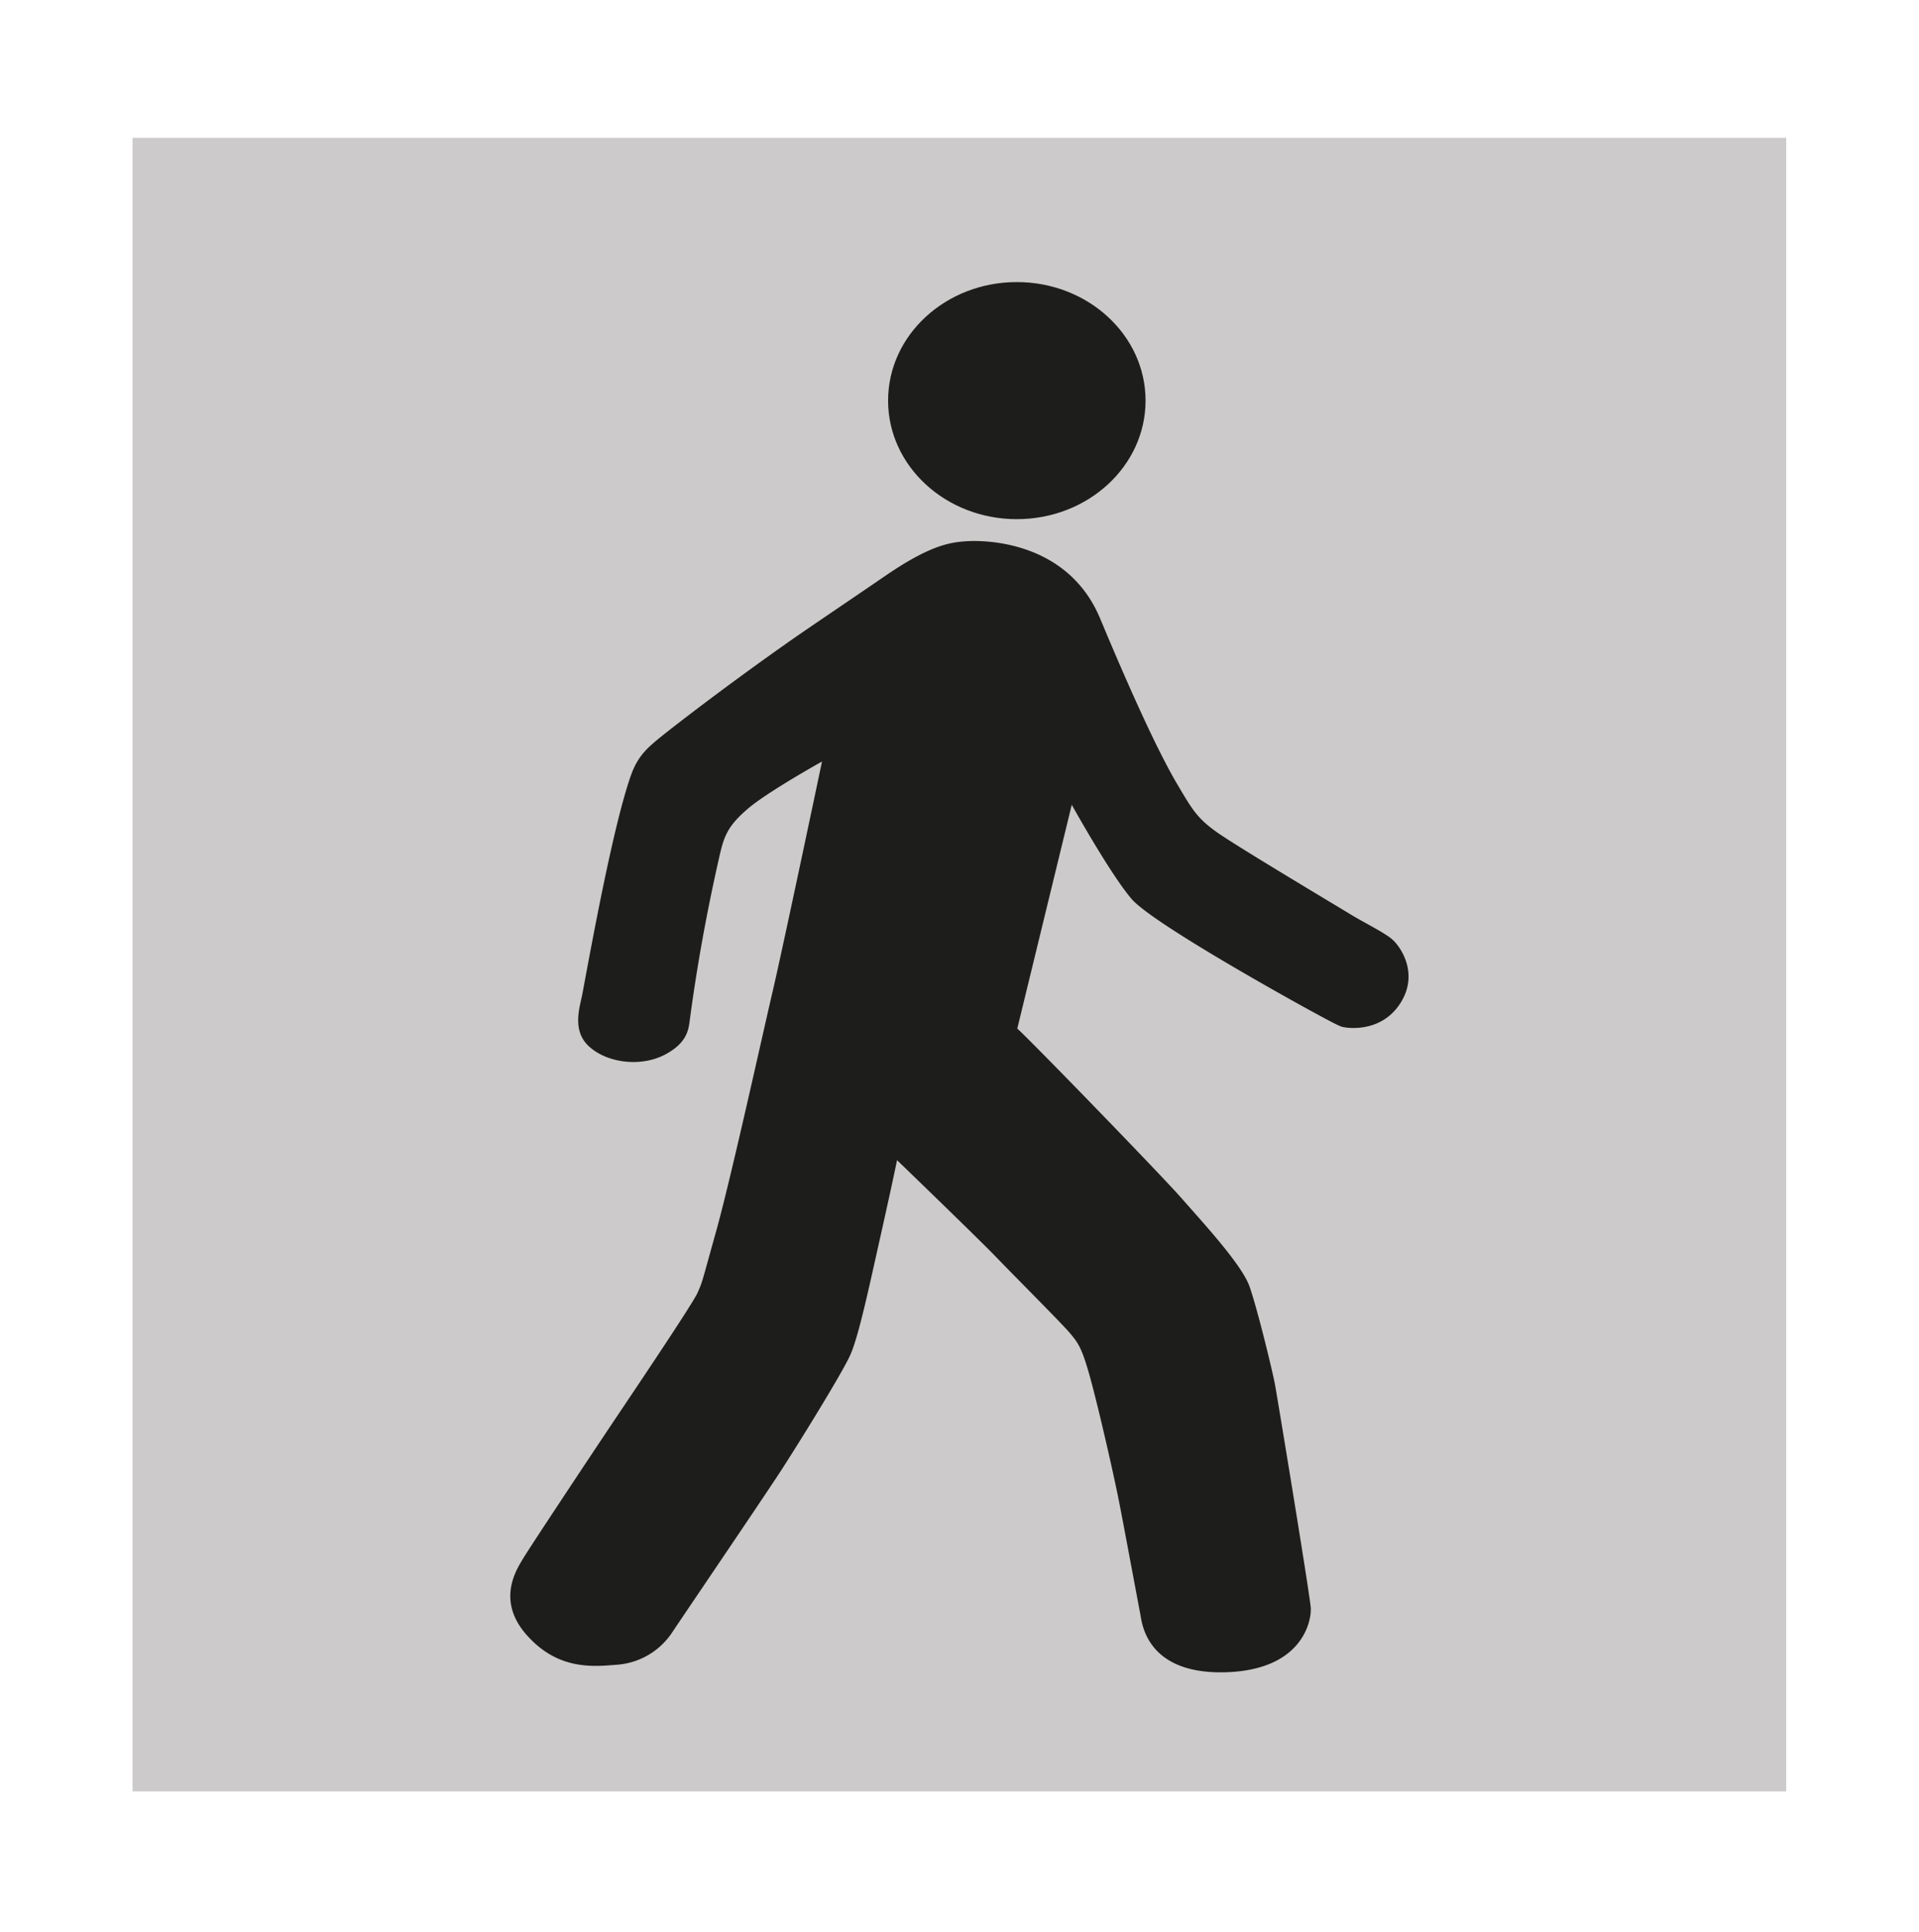
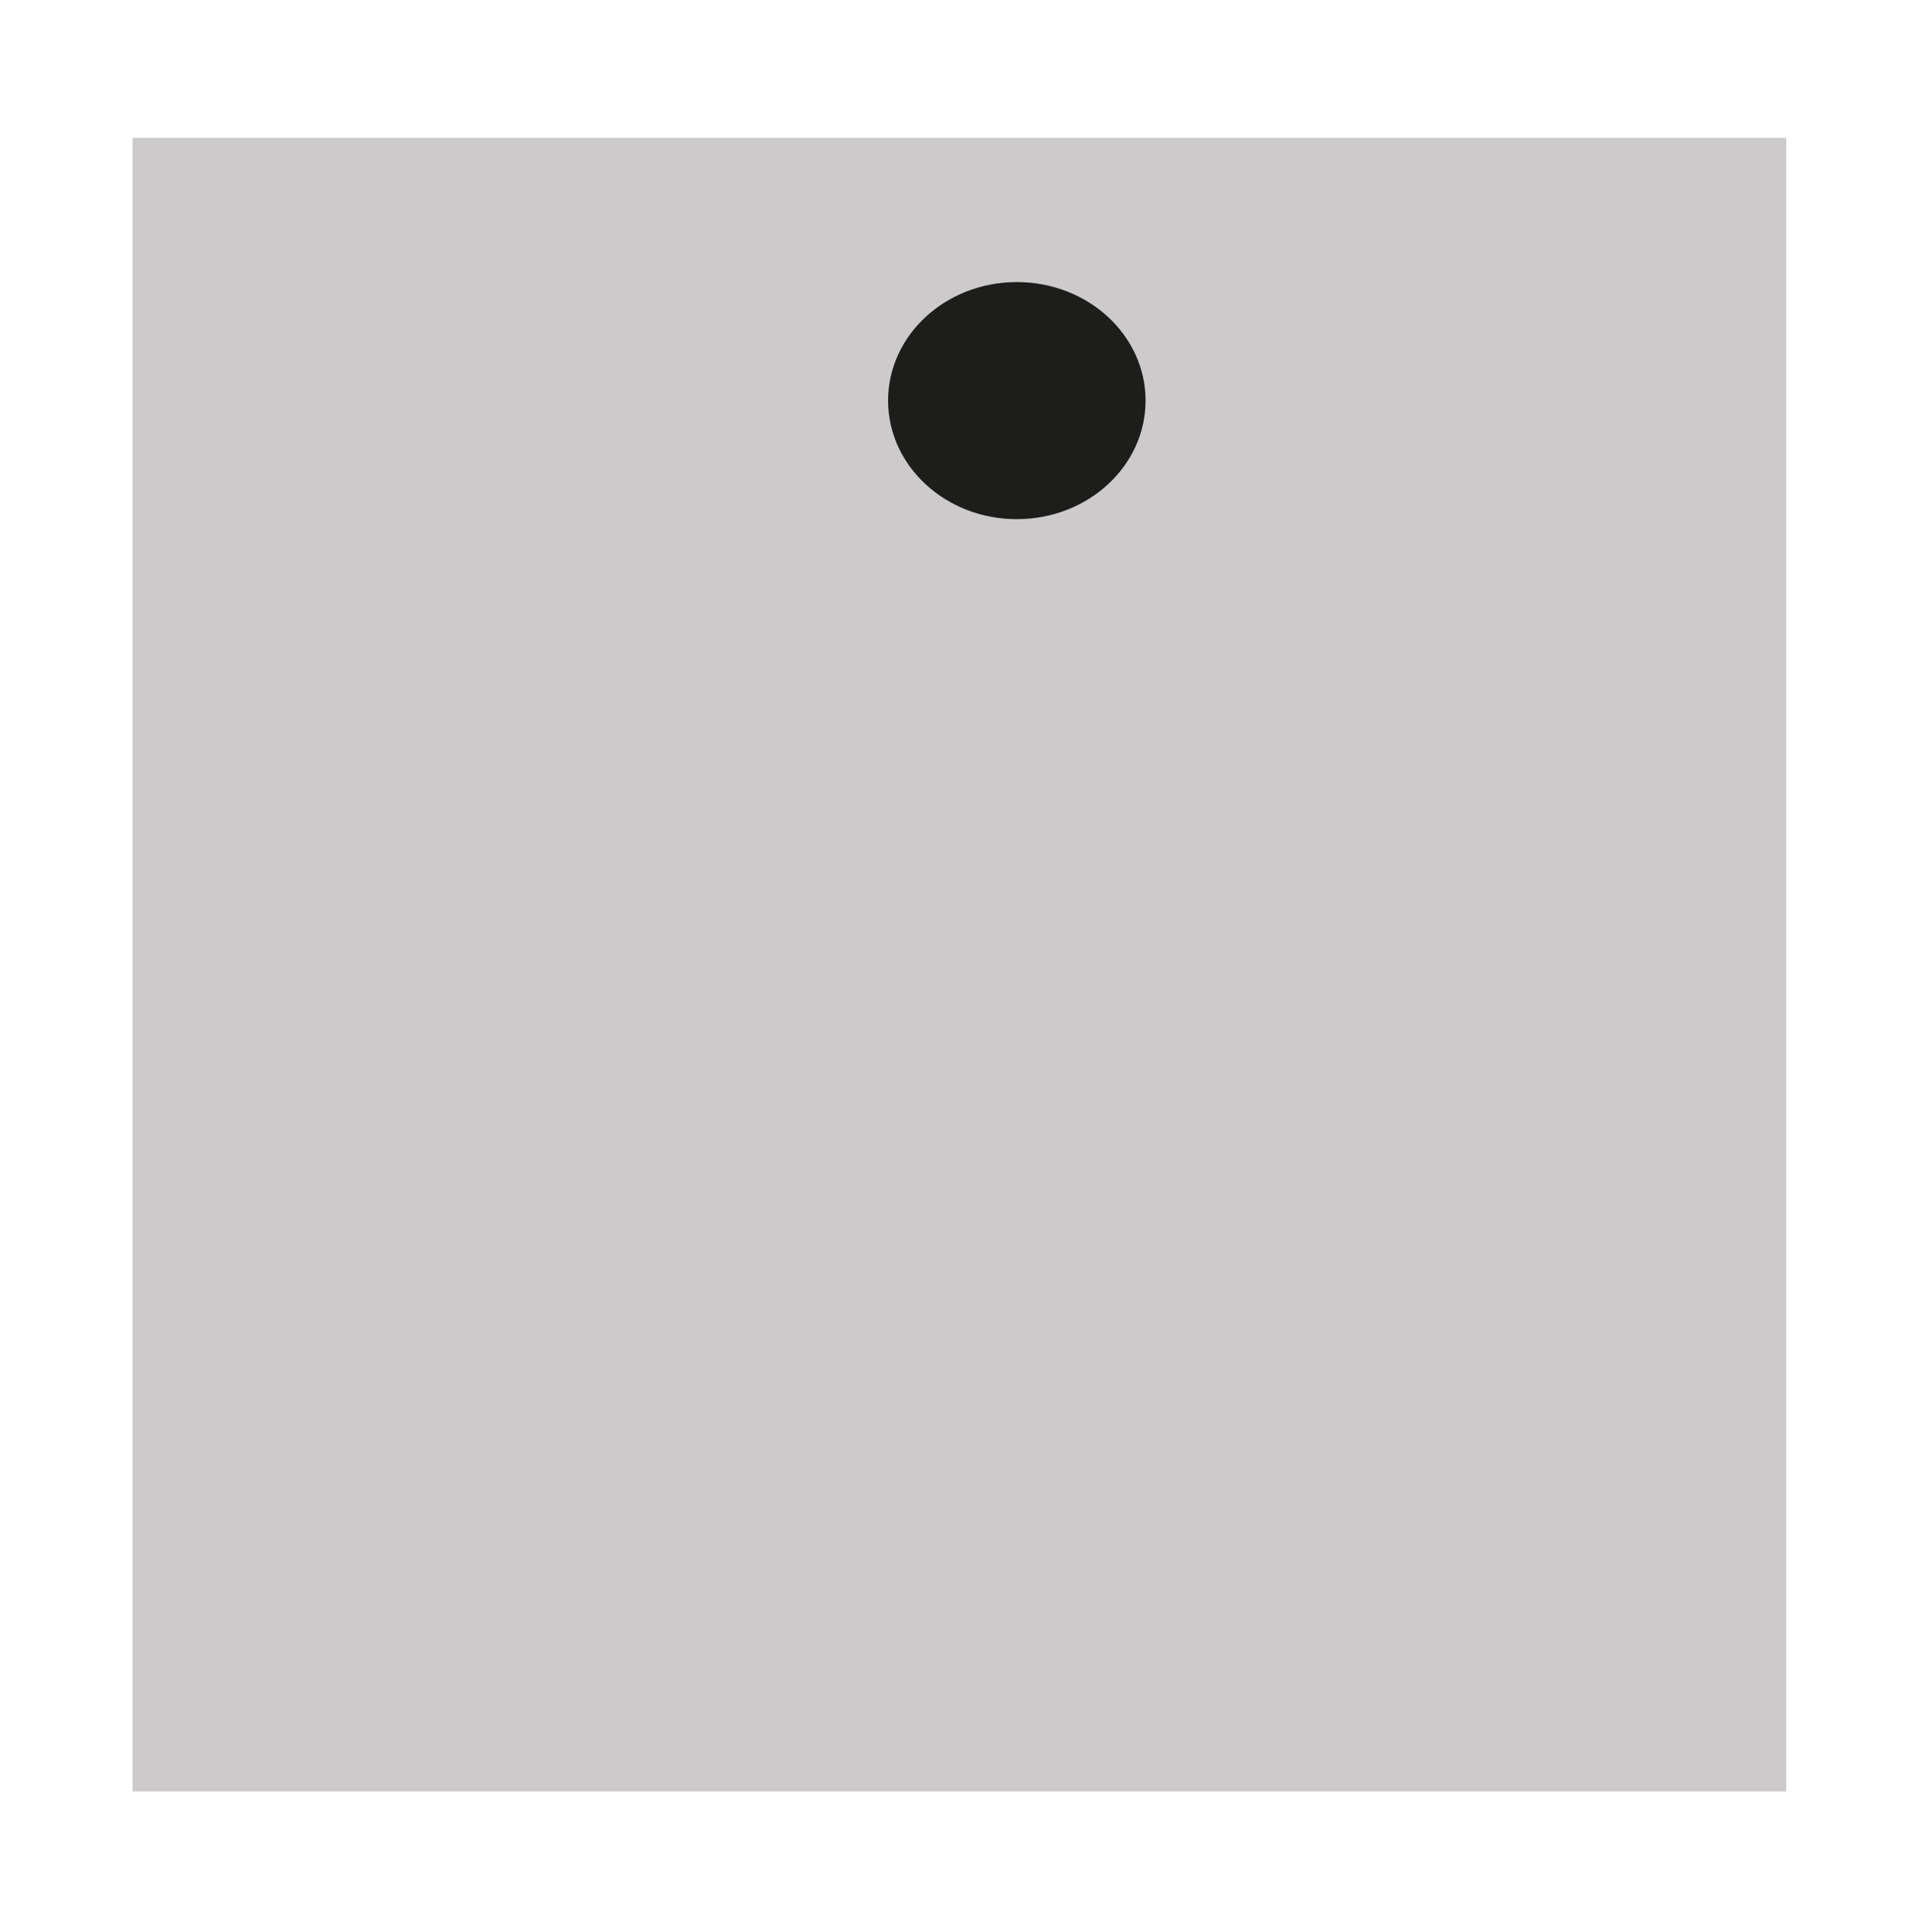
<svg xmlns="http://www.w3.org/2000/svg" viewBox="0 0 600.9 605">
  <defs>
    <style>.cls-1{fill:#cccaca;}.cls-2{fill:#1d1d1b;}</style>
  </defs>
  <g id="Ebene_2" data-name="Ebene 2">
    <rect class="cls-1" x="41.51" y="43.16" width="517.8" height="517.8" />
  </g>
  <g id="Ebene_5" data-name="Ebene 5">
    <ellipse class="cls-2" cx="318.4" cy="125.45" rx="40.31" ry="37.12" />
-     <path class="cls-2" d="M248.05,200.23c-21.19,14.86-38.78,28.54-42.1,31.31s-6.28,5.38-8.32,11.08c-5.44,15.25-12.1,51.54-15.23,68.42-.76,4.11-3.49,11.53,2,16.6,5.78,5.33,16.36,6.51,23.75,2.64s7.49-8.28,7.92-11.43c1.54-11.44,4.25-29.06,9.32-51.19,1.38-6,2.64-9.15,8.79-14.42s23.22-14.78,23.22-14.78S245.24,296.33,242,310.19s-13.09,58.66-17.76,75.39-4.17,15.47-5.79,19.19-22.49,34.58-29.27,44.74-23.25,35-25.29,38.39-8.58,13.1.91,23.94,20.09,10.16,28,9.48a22.72,22.72,0,0,0,17.84-10.39c4.06-6.09,28.45-42,33.87-50.35s19-30.26,21.67-36.13,5.87-21,9.71-38.16,5-23,5-23,25.52,24.61,31.16,30.48,20.55,20.77,23,23.71,3.71,4.35,6.42,14.29,7.35,30.26,9.05,39,6.07,32.27,6.55,34.7,1.7,18.68,26.2,18.19,27.42-16,27.17-20.13S400,437.74,399.25,433.62s-5.58-24-8-30.81-14.32-19.66-21.11-27.42-49.43-51.62-51.6-53.29L335.6,252s12,21.62,18.73,29.49,53.24,33.49,56.49,35.24,7.75,4.25,9.25,4.75,12.3,2.12,18.37-7.25.06-18-2.69-20.24-8.5-5-13-7.75-35.11-21-41.49-25.49-7.87-7.13-12.74-15.38-12.66-24.42-24-51.61c-10.22-24.58-36.44-24.61-41.65-24.29s-11.39,1.14-25.24,10.57C265.76,188.17,253.11,196.69,248.05,200.23Z" />
  </g>
</svg>